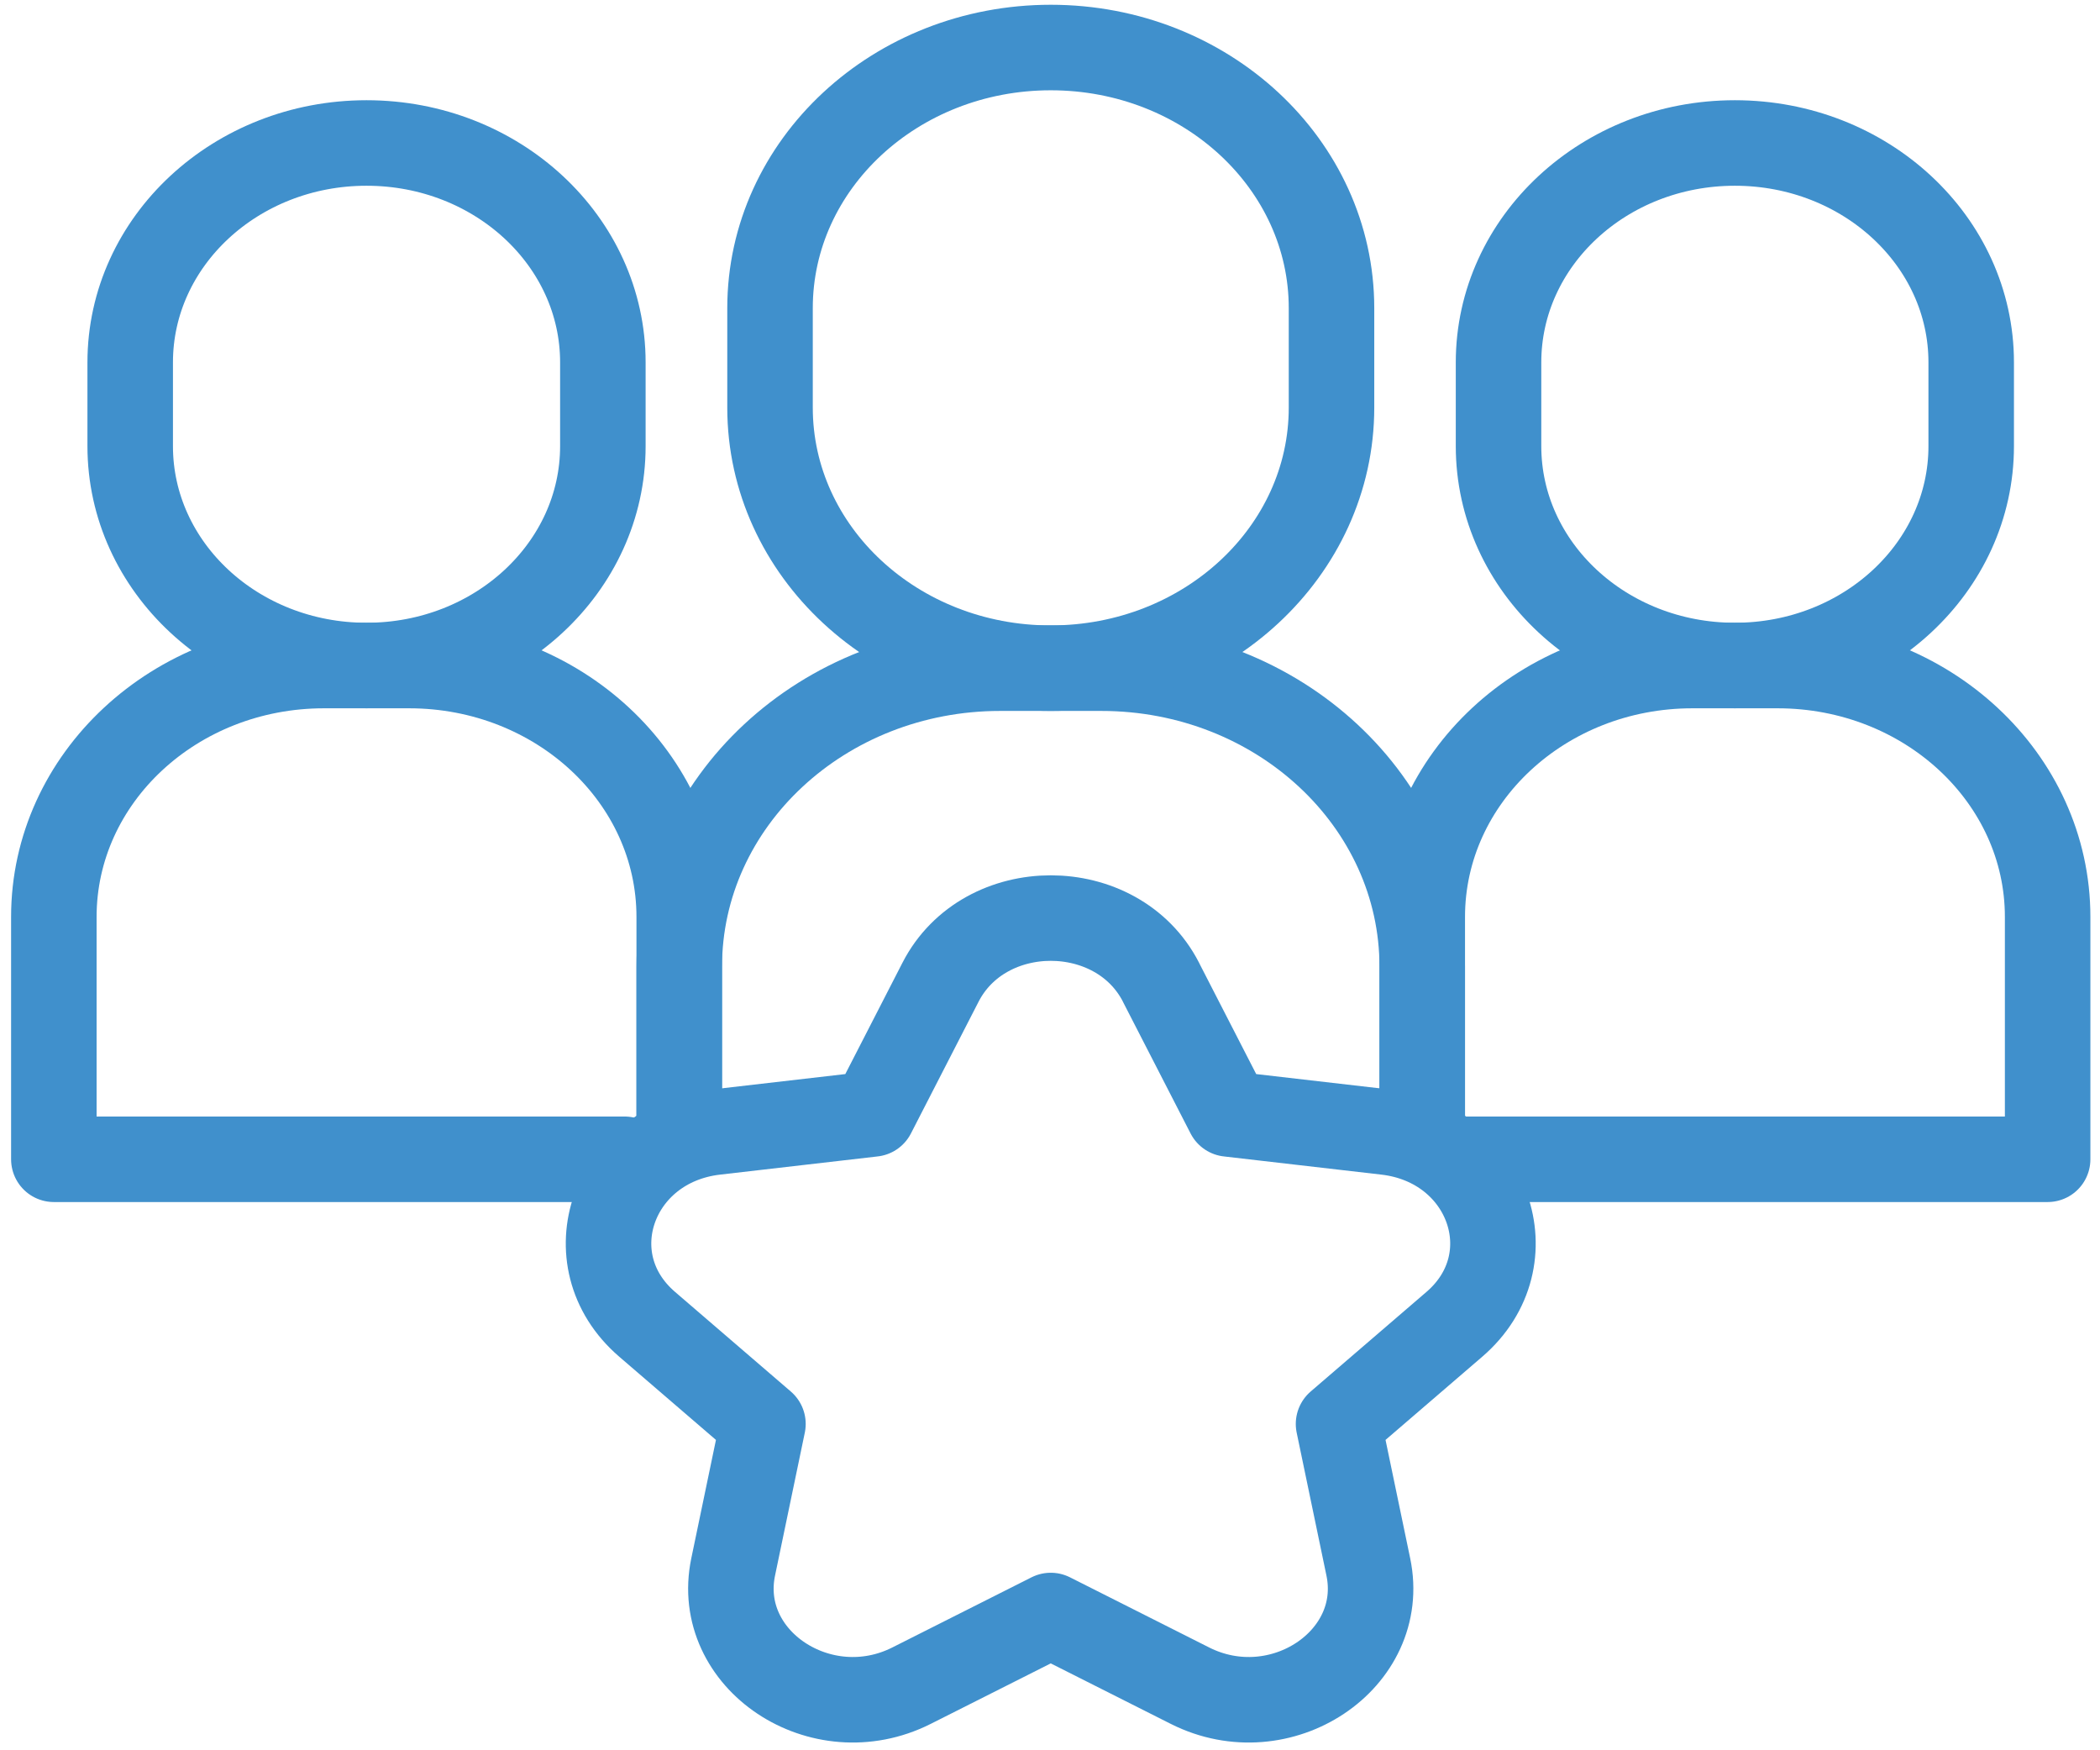
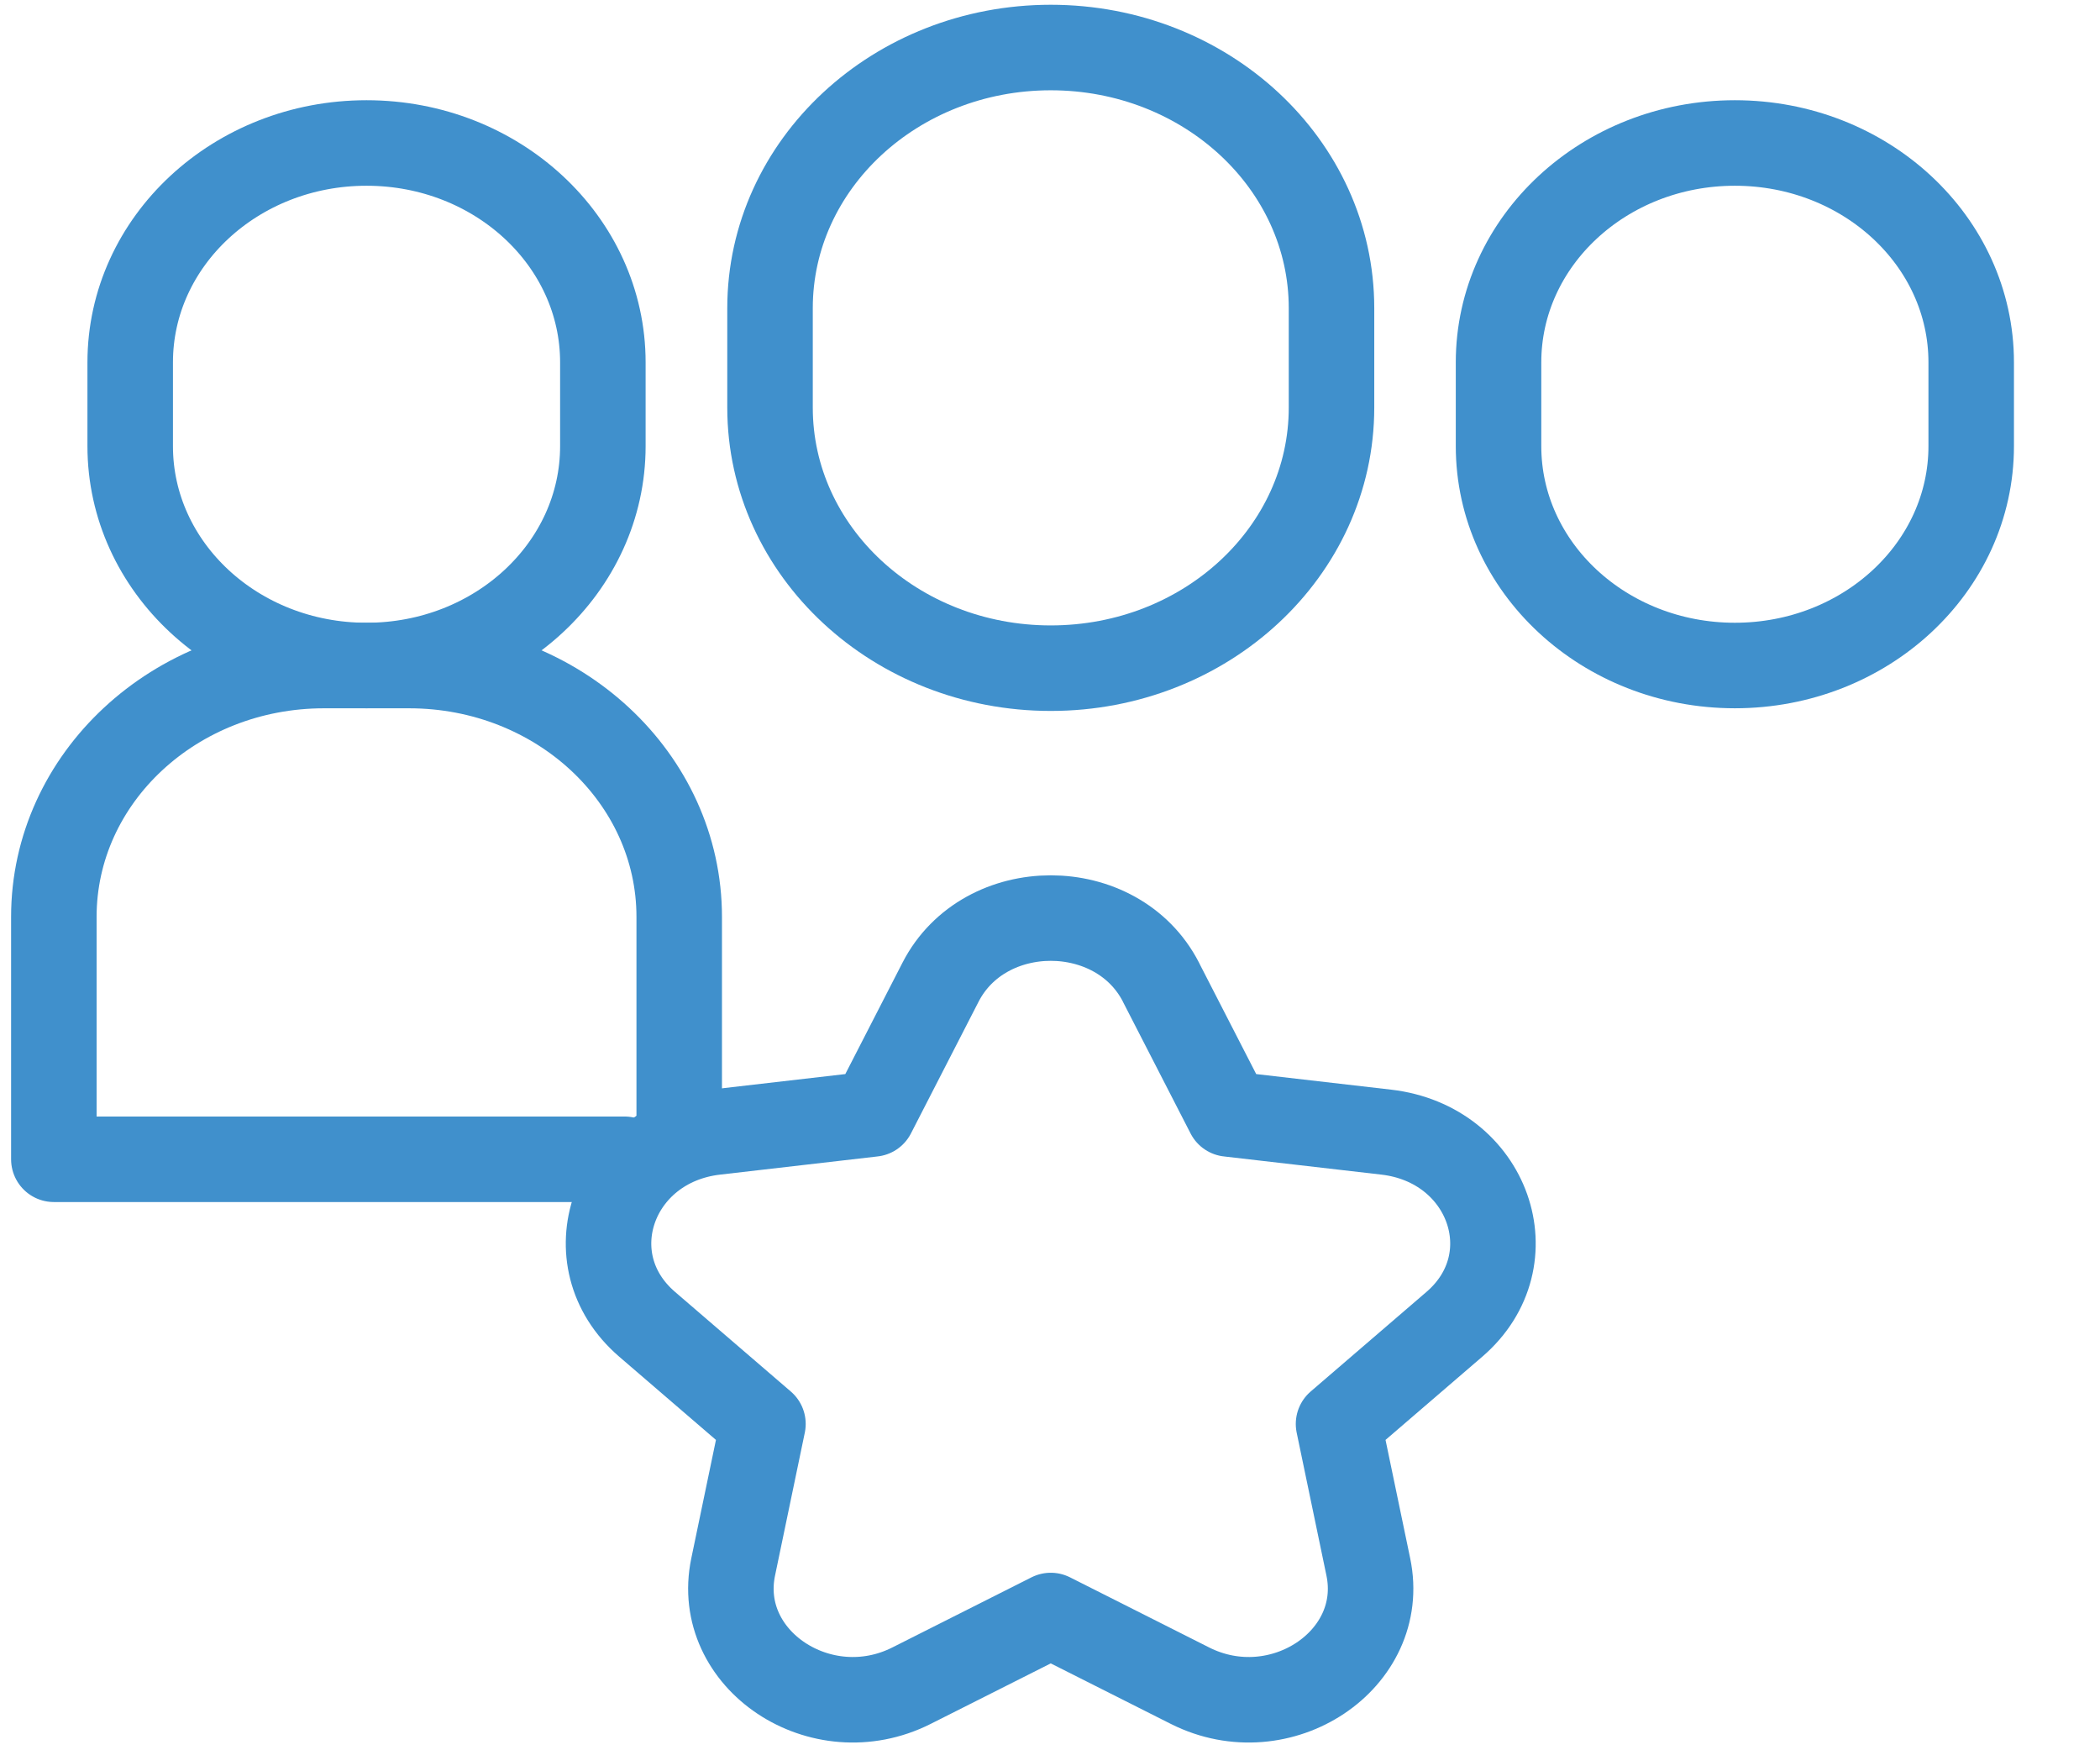
<svg xmlns="http://www.w3.org/2000/svg" width="78" height="65" viewBox="0 0 78 65" fill="none">
-   <path d="M25.23 41.575V35.904C25.23 29.779 30.567 24.814 37.148 24.814H40.908C47.489 24.814 52.826 29.779 52.826 35.904V41.503" stroke="#4090CC" stroke-width="3.176" stroke-linecap="round" stroke-linejoin="round" />
  <path d="M39.028 24.814H39.027C33.269 24.814 28.601 20.481 28.601 15.136V11.444C28.601 6.099 33.269 1.765 39.027 1.765H39.03C44.787 1.765 49.456 6.099 49.456 11.444V15.136C49.456 20.481 44.787 24.814 39.03 24.814H39.028Z" stroke="#4090CC" stroke-width="3.176" stroke-linecap="round" stroke-linejoin="round" />
-   <path d="M52.827 41.934V34.051C52.827 28.895 57.319 24.716 62.859 24.716H66.023C71.563 24.716 76.055 28.895 76.055 34.051V43.052H54.512" stroke="#4090CC" stroke-width="3.176" stroke-linecap="round" stroke-linejoin="round" />
  <path d="M64.439 24.715H64.437C59.589 24.715 55.66 21.067 55.66 16.567V13.458C55.66 8.958 59.589 5.31 64.437 5.31H64.439C69.287 5.31 73.216 8.958 73.216 13.458V16.567C73.216 21.066 69.287 24.715 64.439 24.715Z" stroke="#4090CC" stroke-width="3.176" stroke-linecap="round" stroke-linejoin="round" />
  <path d="M23.197 43.052H2V34.051C2 28.895 6.491 24.716 12.032 24.716H15.196C20.736 24.716 25.228 28.895 25.228 34.051V41.701" stroke="#4090CC" stroke-width="3.176" stroke-linecap="round" stroke-linejoin="round" />
  <path d="M13.615 24.715H13.613C8.765 24.715 4.836 21.067 4.836 16.567V13.458C4.836 8.958 8.765 5.31 13.613 5.31H13.615C18.463 5.31 22.392 8.958 22.392 13.458V16.567C22.392 21.066 18.463 24.715 13.615 24.715Z" stroke="#4090CC" stroke-width="3.176" stroke-linecap="round" stroke-linejoin="round" />
  <path d="M43.121 36.476L45.634 41.368L51.489 42.044C55.288 42.484 56.811 46.779 54.02 49.18L49.717 52.881L50.823 58.191C51.542 61.637 47.554 64.292 44.199 62.601L39.028 59.995L33.856 62.601C30.501 64.292 26.513 61.637 27.232 58.191L28.338 52.881L24.036 49.18C21.244 46.779 22.767 42.484 26.566 42.044L32.422 41.368L34.934 36.476C36.564 33.301 41.493 33.301 43.123 36.476H43.121Z" stroke="#4090CC" stroke-width="3.176" stroke-linecap="round" stroke-linejoin="round" />
</svg>